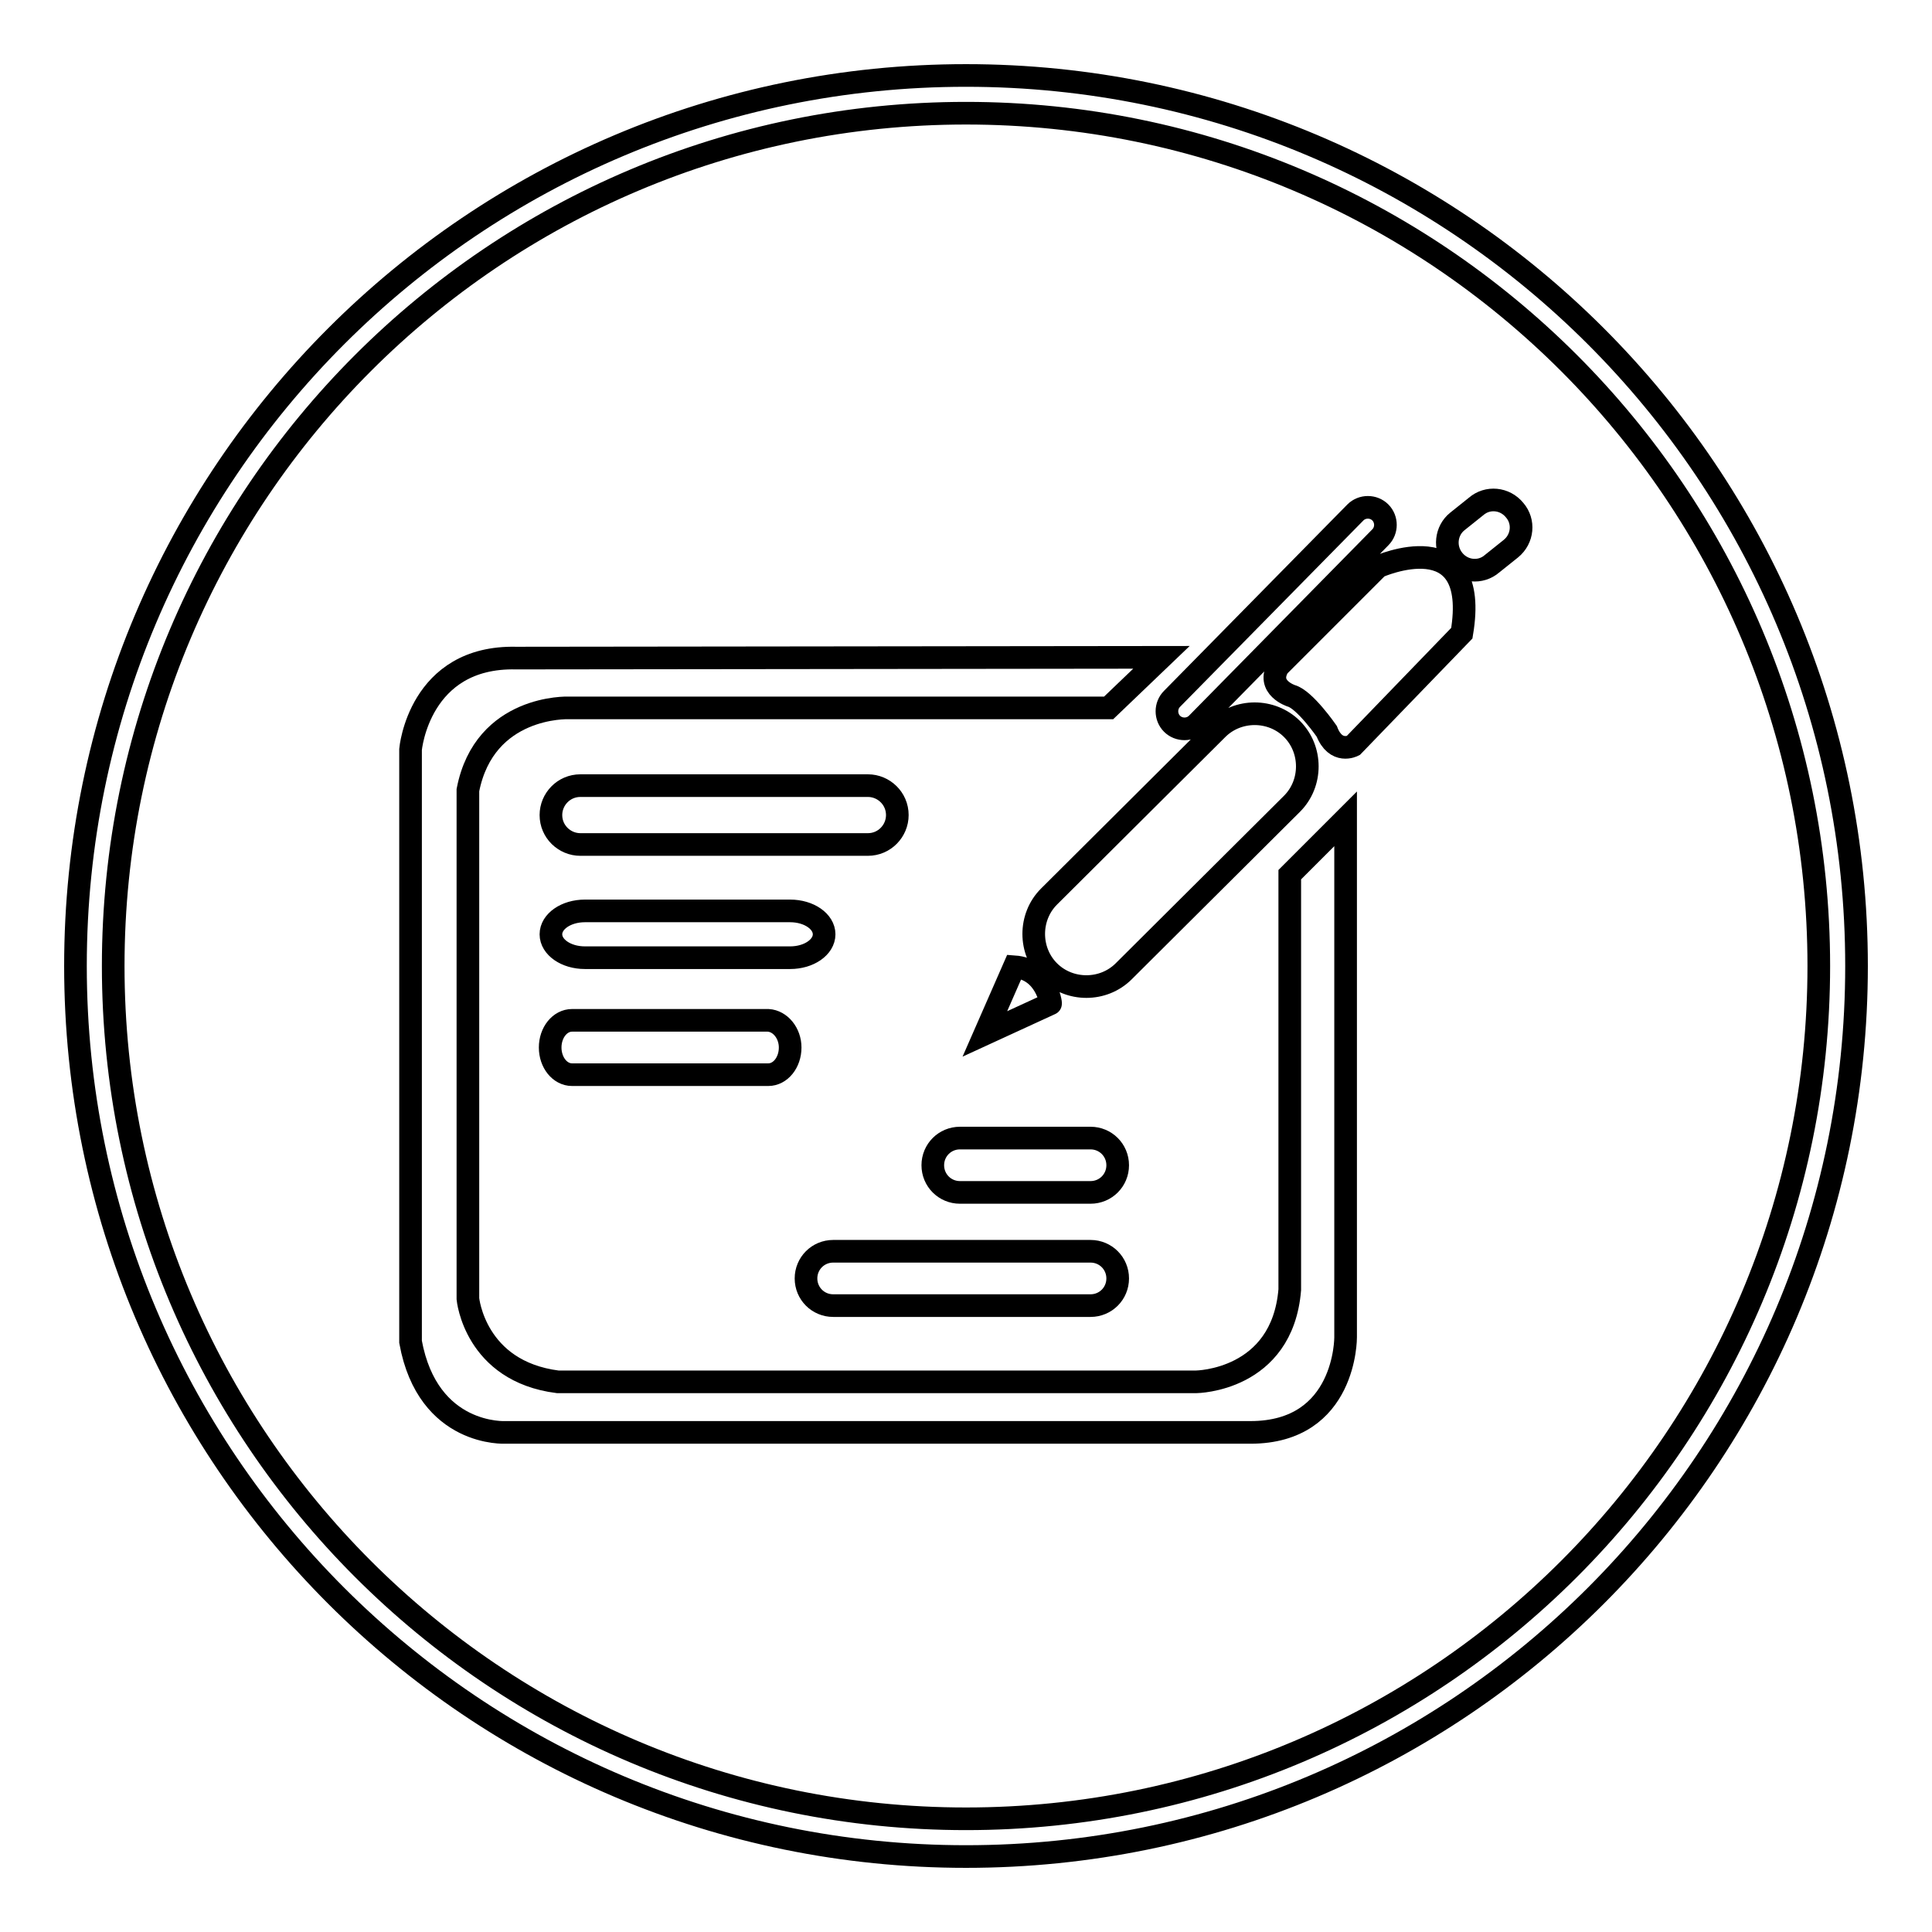
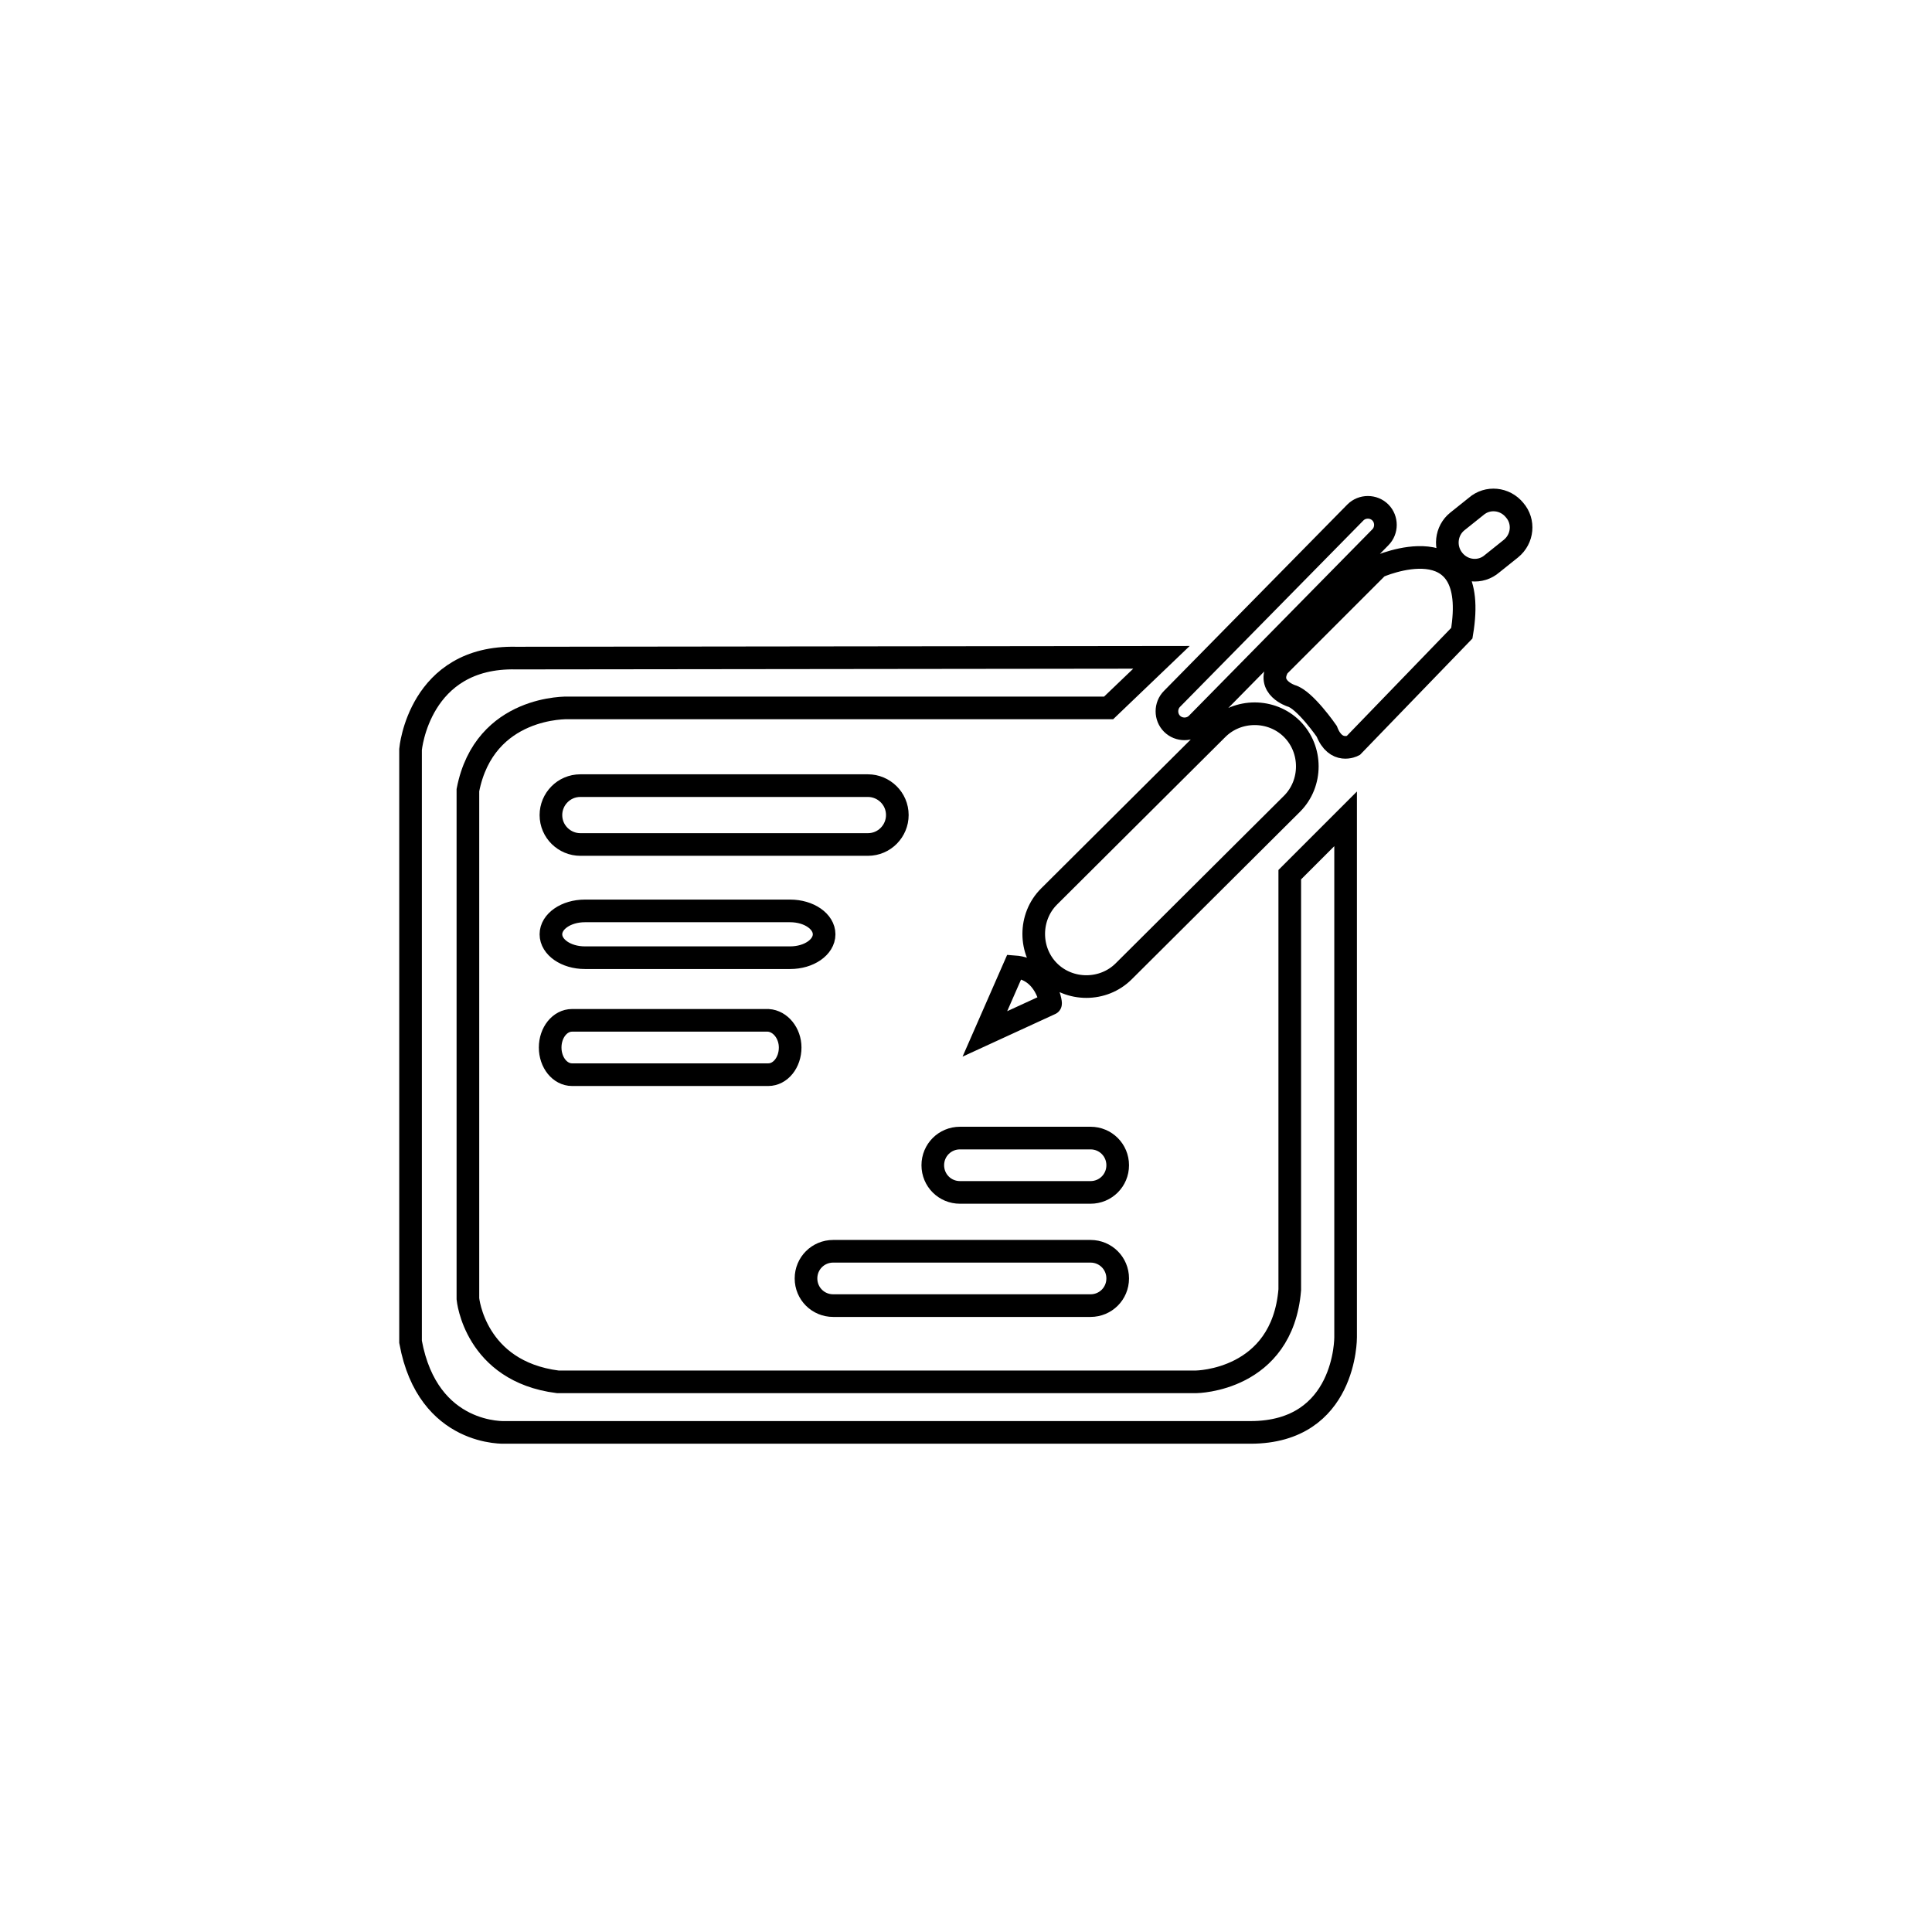
<svg xmlns="http://www.w3.org/2000/svg" version="1.1" x="0px" y="0px" viewBox="0 0 256 256" enable-background="new 0 0 256 256" xml:space="preserve">
  <g>
    <path stroke-width="3" fill-opacity="0" stroke="#000000" d="M153.9,87.1l-7,6.7H75.3c0,0-11.1-0.4-13.3,10.9v67.4c0,0,0.9,9.6,11.9,11h84.6c0,0,11.4-0.1,12.4-12.2v-55 l7.4-7.4v68.7c0,0,0.1,12.6-12.6,12.6H67c0,0-10.3,0.6-12.6-12V99.3c0,0,1.1-12.4,14-12.1L153.9,87.1L153.9,87.1z" />
    <path stroke-width="3" fill-opacity="0" stroke="#000000" d="M118.9,108c0,2.1-1.7,3.9-3.9,3.9H76.9c-2.1,0-3.9-1.7-3.9-3.9c0-2.1,1.7-3.9,3.9-3.9H115 C117.1,104.1,118.9,105.8,118.9,108z M109.2,123.8c0,1.7-2,3.1-4.5,3.1H77.5c-2.5,0-4.5-1.4-4.5-3.1c0-1.7,2-3.1,4.5-3.1h27.2 C107.2,120.7,109.2,122.1,109.2,123.8z M104.7,138.8c0,2-1.3,3.6-2.9,3.6h-26c-1.6,0-2.9-1.6-2.9-3.6c0-2,1.3-3.6,2.9-3.6h26 C103.4,135.3,104.7,136.9,104.7,138.8z M148.1,154.4c0,2-1.6,3.6-3.6,3.6h-17.3c-2,0-3.6-1.6-3.6-3.6c0-2,1.6-3.6,3.6-3.6h17.3 C146.5,150.8,148.1,152.4,148.1,154.4z M148.1,169.4c0,2-1.6,3.6-3.6,3.6h-34.1c-2,0-3.6-1.6-3.6-3.6c0-2,1.6-3.6,3.6-3.6h34.1 C146.5,165.8,148.1,167.4,148.1,169.4z M134.4,128.1l-3.9,8.9l8.7-4C139.3,133,138.6,128.4,134.4,128.1L134.4,128.1z M148.9,128.7 c-2.7,2.7-7.2,2.7-9.9,0c-2.7-2.7-2.7-7.2,0-9.9l22.3-22.2c2.7-2.7,7.2-2.7,9.9,0c2.7,2.7,2.7,7.2,0,9.9L148.9,128.7z M182.6,75.1 c0,0,13.6-6.1,11.1,8.8l-14.4,14.9c0,0-2.3,1.2-3.5-1.9c0,0-2.9-4.2-4.7-4.7c0,0-3.4-1.1-1.7-3.9L182.6,75.1z M158.6,95.9 c-0.9,0.9-2.4,0.9-3.3,0c-0.9-0.9-0.9-2.4,0-3.3l24.3-24.7c0.9-0.9,2.4-0.9,3.3,0c0.9,0.9,0.9,2.4,0,3.3L158.6,95.9z M192.6,74.2 c1.3,1.6,3.6,1.8,5.1,0.5l2.5-2c1.6-1.3,1.8-3.6,0.5-5.1c-1.3-1.6-3.6-1.8-5.1-0.5l-2.5,2C191.6,70.3,191.3,72.6,192.6,74.2 C192.6,74.2,192.6,74.2,192.6,74.2L192.6,74.2z" />
-     <path stroke-width="3" fill-opacity="0" stroke="#000000" d="M128,10C62.8,10,10,62.8,10,128c0,65.2,52.8,118,118,118c65.2,0,118-52.8,118-118C246,62.8,193.2,10,128,10 L128,10z M128,241c-62.4,0-113-50.6-113-113C15,65.6,65.6,15,128,15c62.4,0,113,50.6,113,113S190.4,241,128,241L128,241z" />
  </g>
</svg>